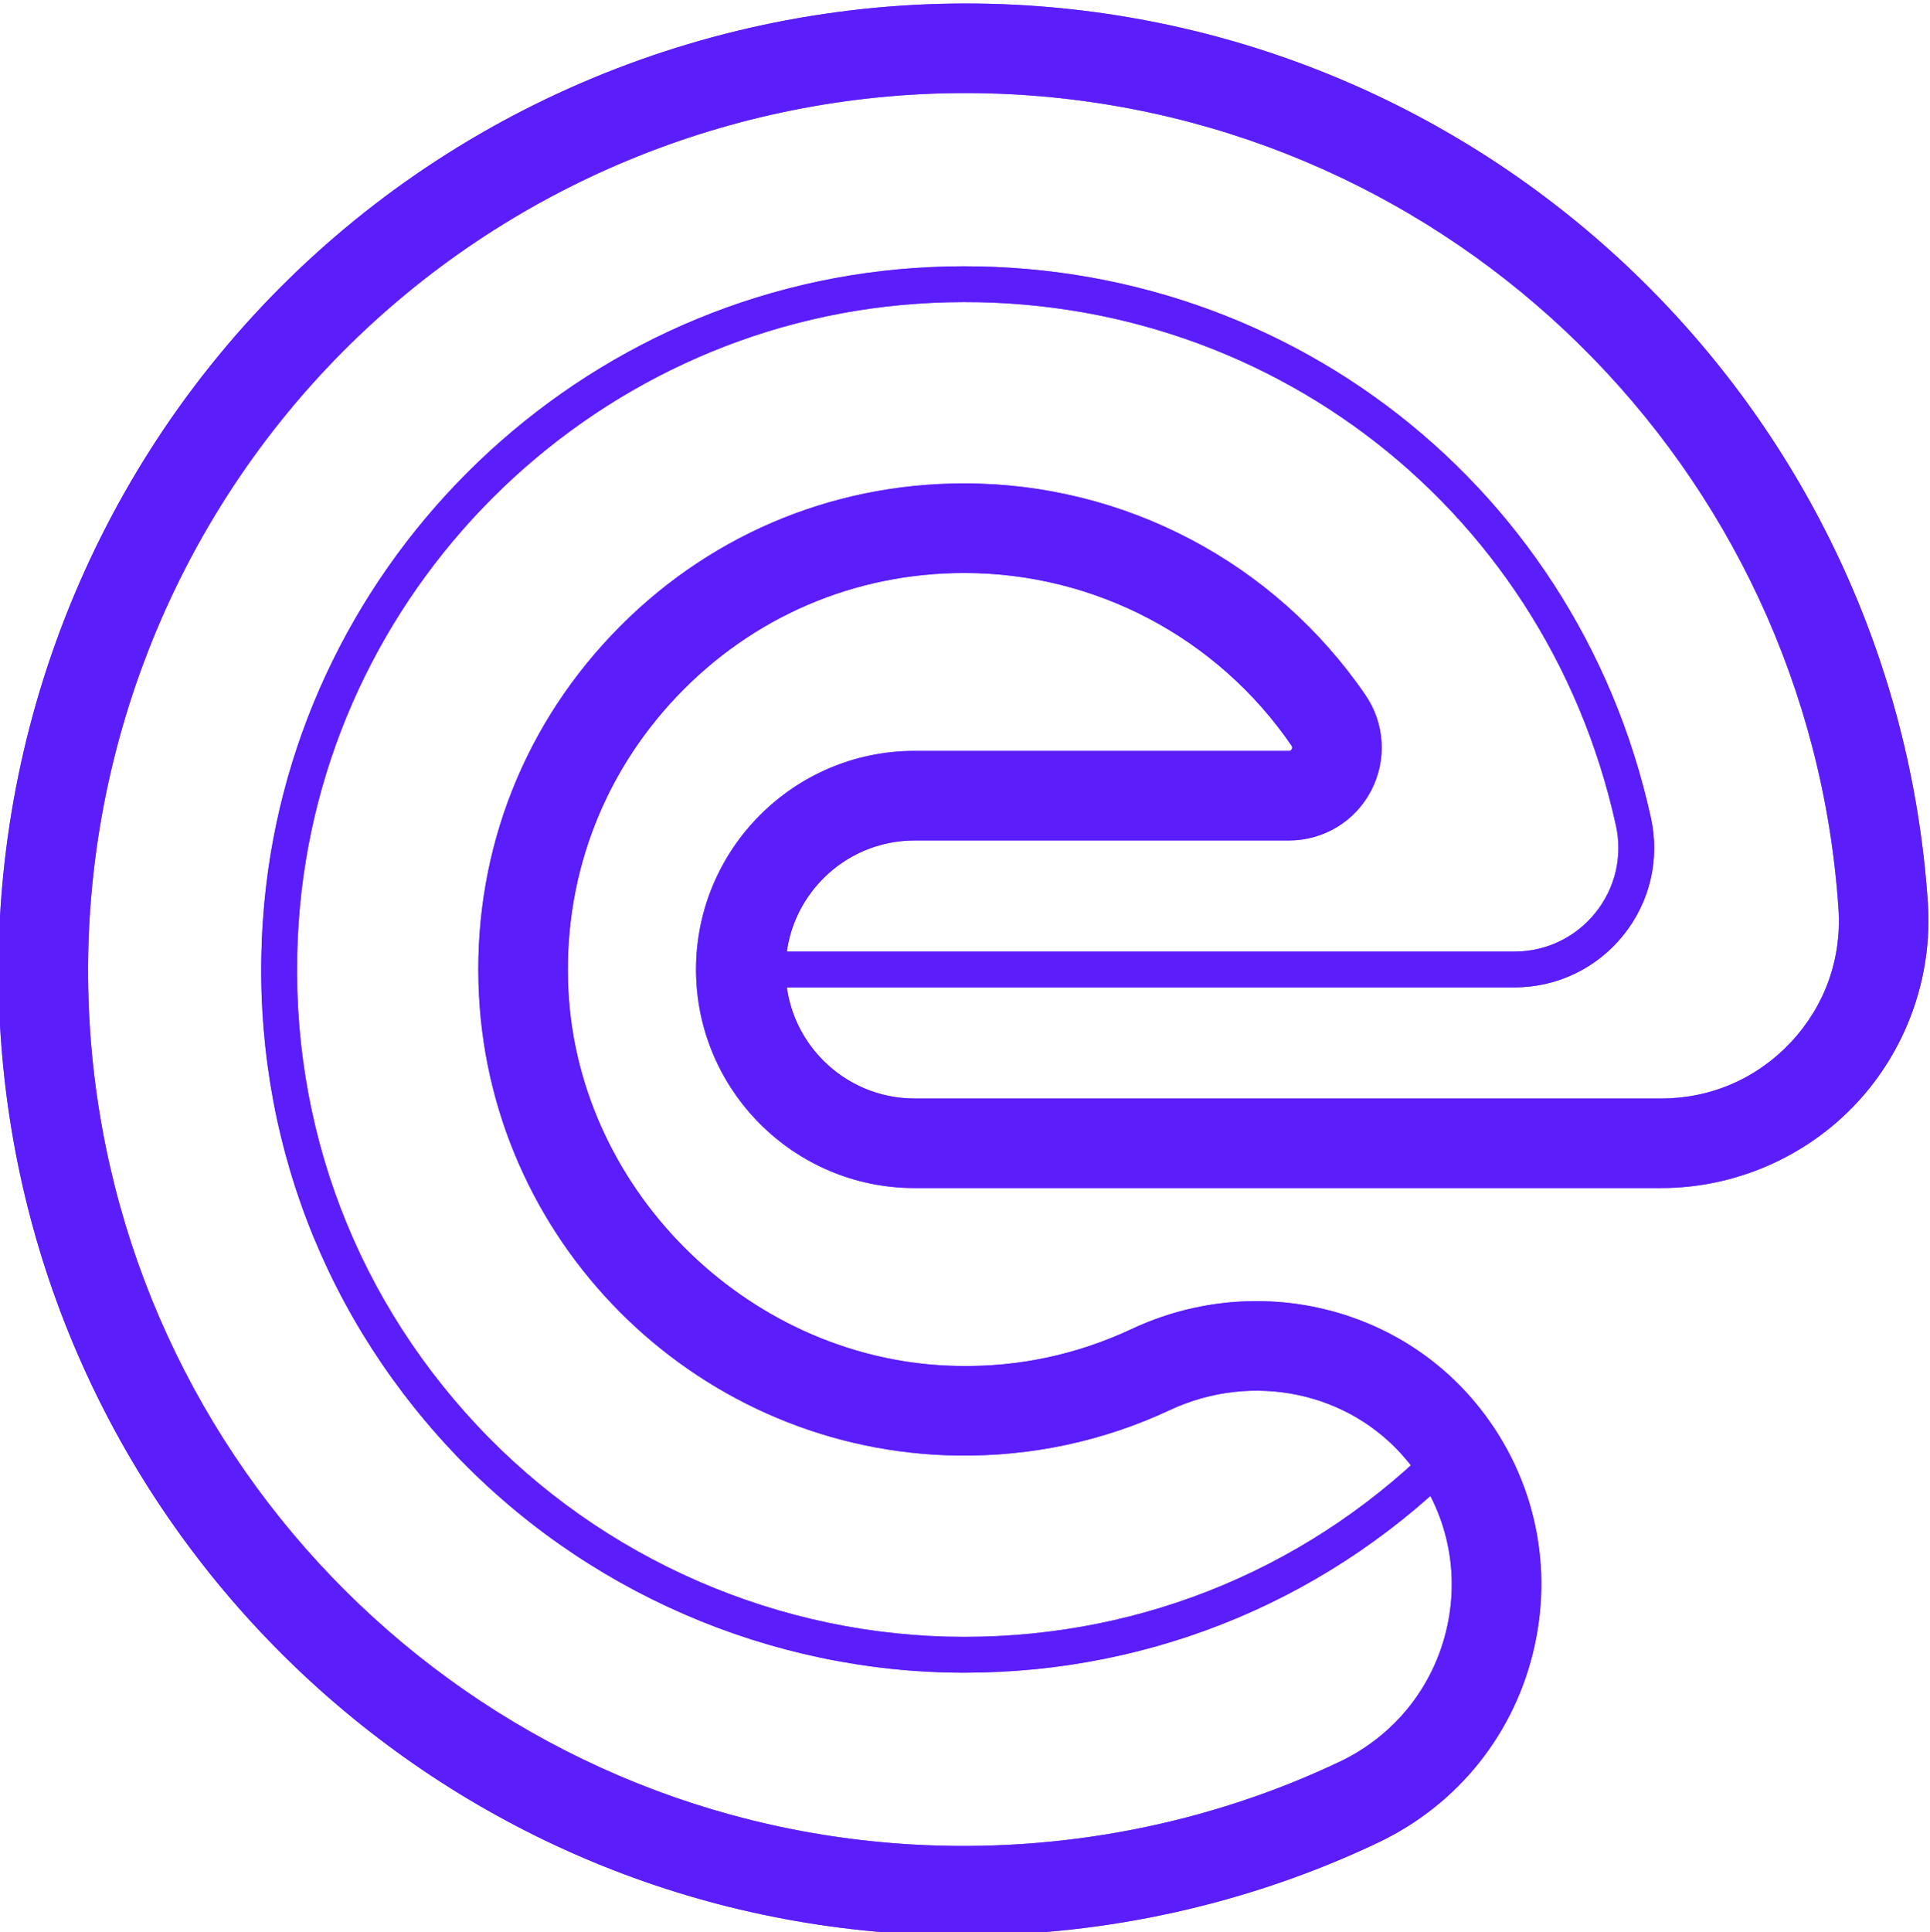
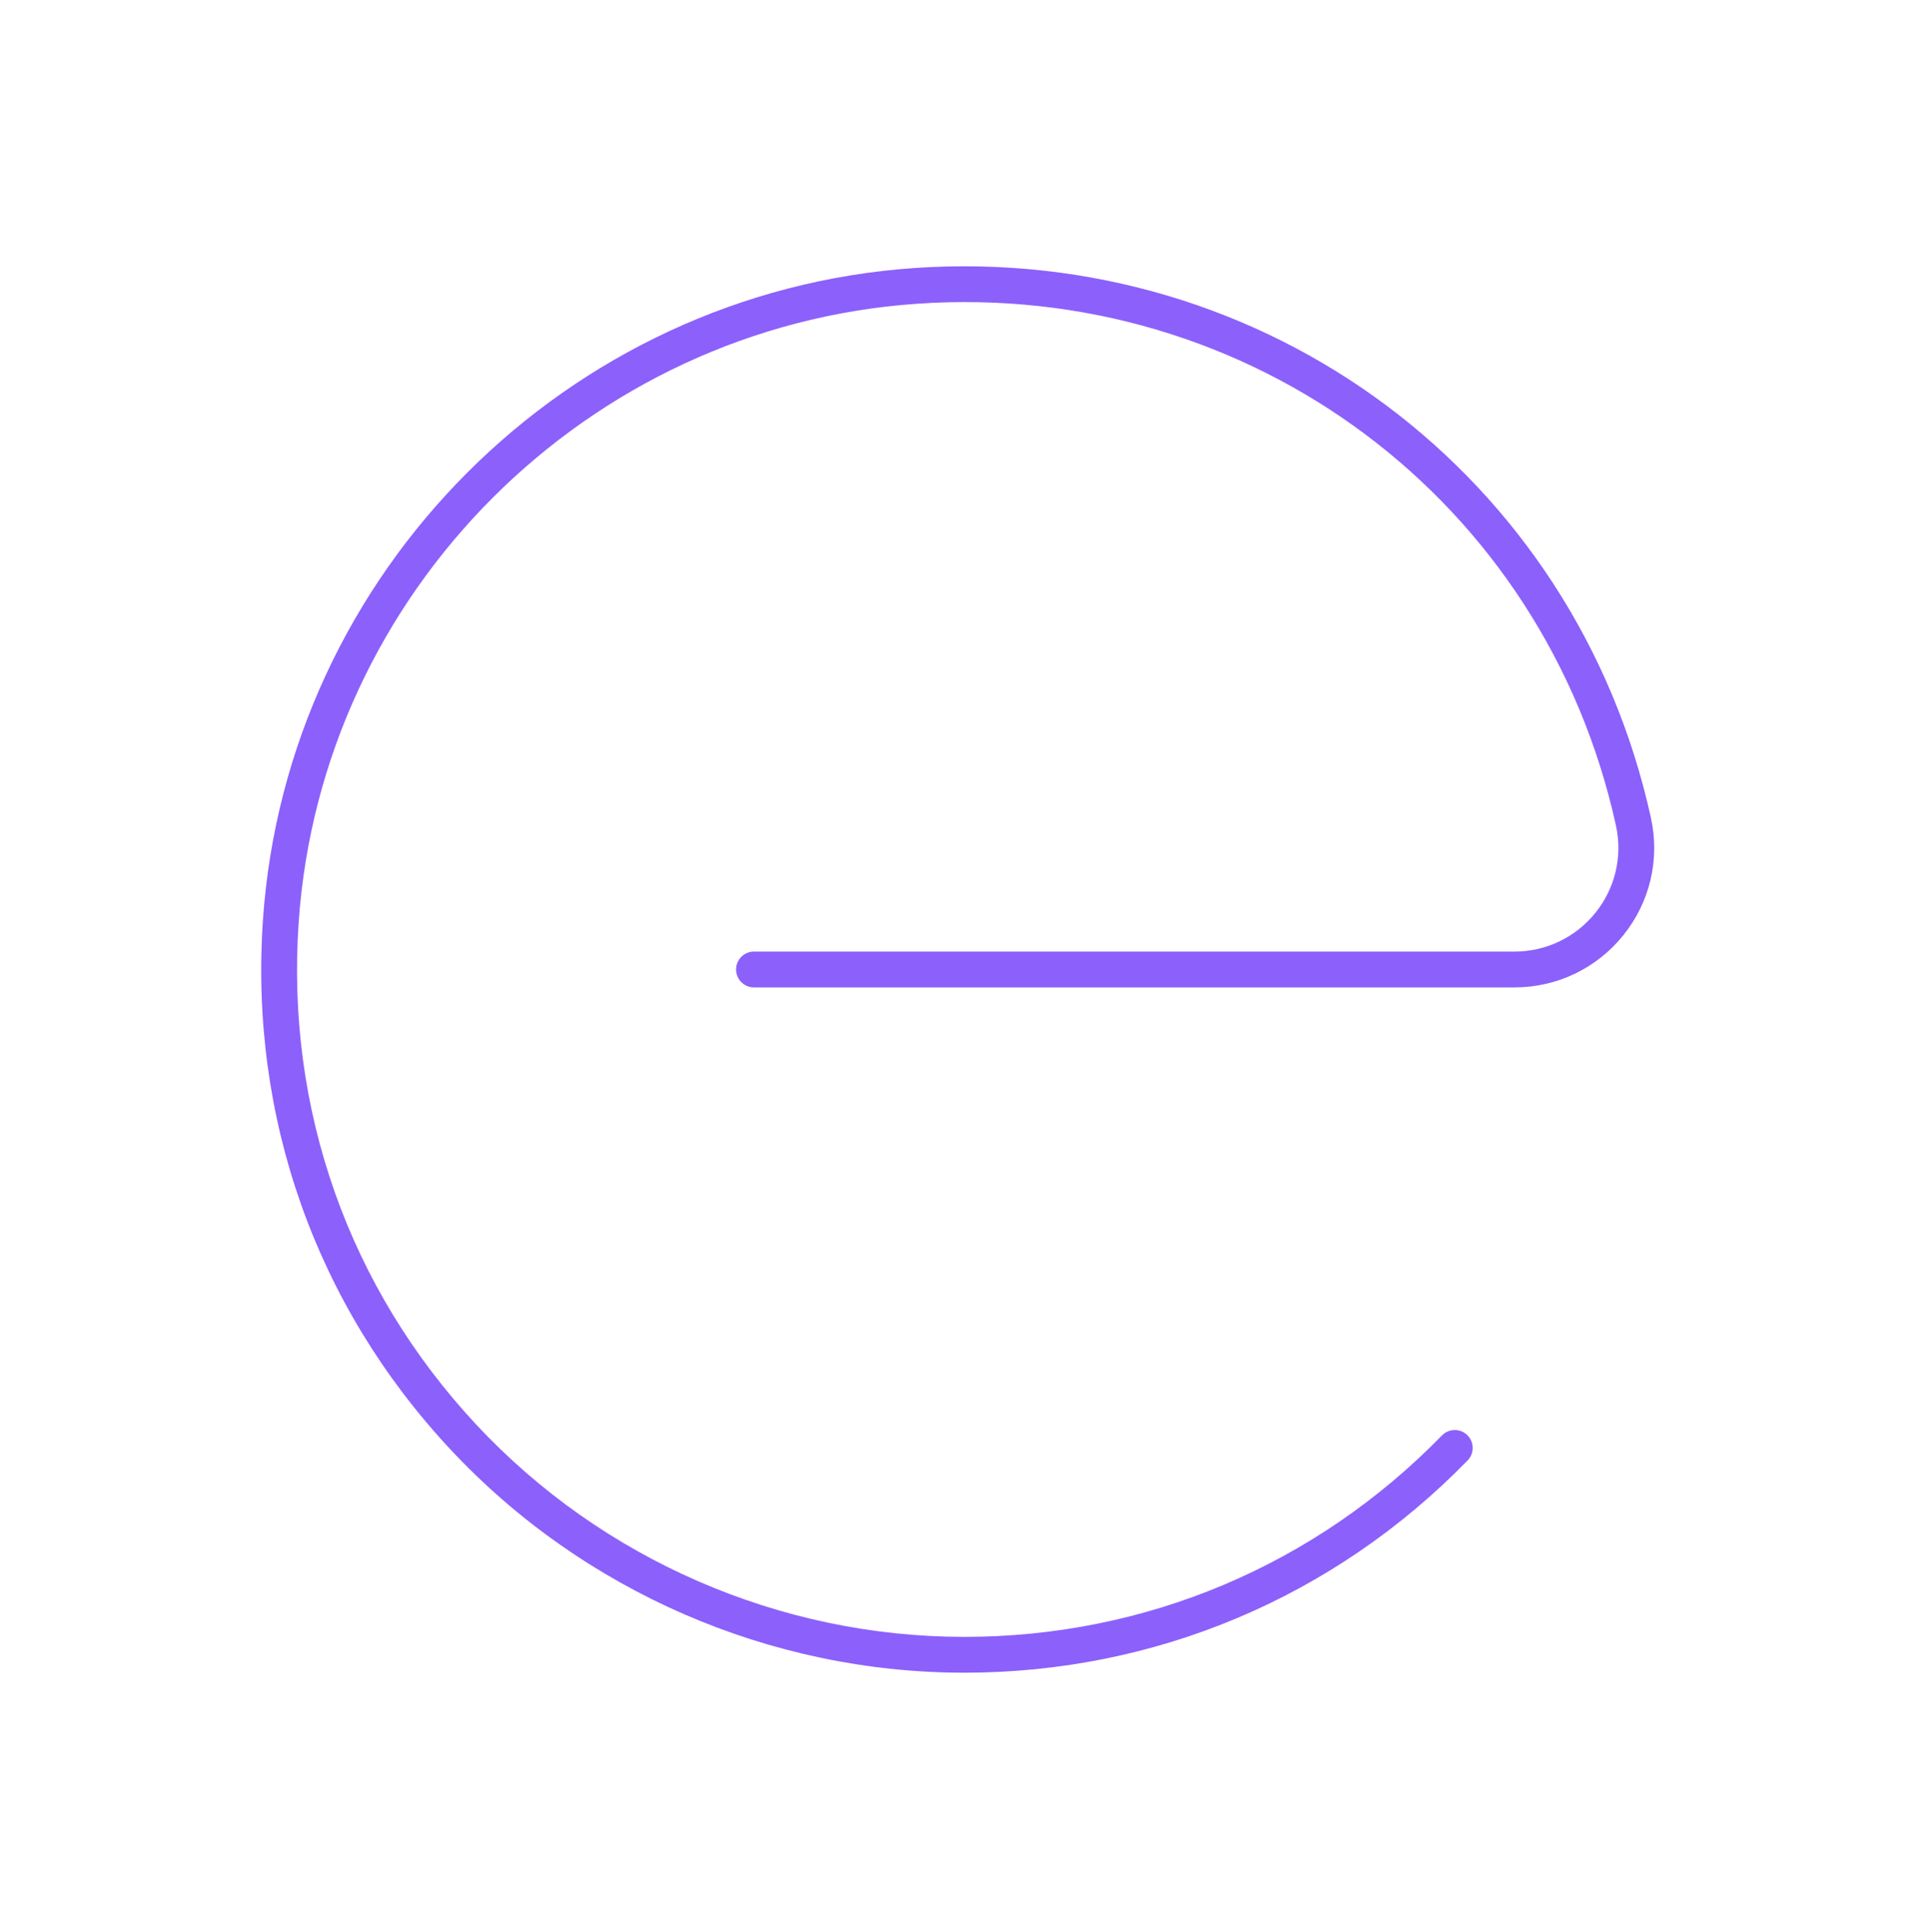
<svg xmlns="http://www.w3.org/2000/svg" xml:space="preserve" width="38.013mm" height="38.044mm" version="1.1" style="shape-rendering:geometricPrecision; text-rendering:geometricPrecision; image-rendering:optimizeQuality; fill-rule:evenodd; clip-rule:evenodd" viewBox="0 0 3801.26 3804.4">
  <defs>
    <style type="text/css">
   
    .fil0 {fill:#5C1DF9;fill-rule:nonzero}
    .fil1 {fill:#5C1DF9;fill-rule:nonzero;fill-opacity:0.702}
   
  </style>
  </defs>
  <g id="Layer_x0020_1">
    <g id="_1415720655104">
-       <path class="fil0" d="M1899.21 3293.76c-382.39,0 -751.41,-160.4 -1012.45,-440.07 -264.68,-283.57 -395.68,-653.89 -368.86,-1042.77 47.2,-684.33 598.84,-1236 1283.18,-1283.19 692.24,-47.3 1302.26,407.69 1450.59,1082.89 17.91,81.55 -1.88,165.68 -54.28,230.86 -52.56,65.35 -130.74,102.84 -214.53,102.84l-1497.82 0c-19.48,0 -35.28,-15.78 -35.28,-35.28 0,-19.5 15.8,-35.28 35.28,-35.28l1497.82 0c62.29,0 120.45,-27.87 159.55,-76.48 38.94,-48.47 53.65,-110.97 40.36,-171.5 -140.79,-640.78 -719.44,-1073.28 -1376.84,-1027.64 -649.4,44.76 -1172.86,568.24 -1217.65,1217.61 -25.46,369.17 98.86,720.68 350.06,989.81 247.75,265.4 597.98,417.65 960.87,417.65 357.24,0 691.4,-140.88 940.87,-396.67 13.59,-13.96 35.97,-14.2 49.89,-0.63 13.95,13.62 14.22,35.94 0.62,49.89 -262.88,269.51 -614.95,417.96 -991.38,417.96z" />
      <path class="fil1" d="M1899.21 3293.76c-382.39,0 -751.41,-160.4 -1012.45,-440.07 -264.68,-283.57 -395.68,-653.89 -368.86,-1042.77 47.2,-684.33 598.84,-1236 1283.18,-1283.19 692.24,-47.3 1302.26,407.69 1450.59,1082.89 17.91,81.55 -1.88,165.68 -54.28,230.86 -52.56,65.35 -130.74,102.84 -214.53,102.84l-1497.82 0c-19.48,0 -35.28,-15.78 -35.28,-35.28 0,-19.5 15.8,-35.28 35.28,-35.28l1497.82 0c62.29,0 120.45,-27.87 159.55,-76.48 38.94,-48.47 53.65,-110.97 40.36,-171.5 -140.79,-640.78 -719.44,-1073.28 -1376.84,-1027.64 -649.4,44.76 -1172.86,568.24 -1217.65,1217.61 -25.46,369.17 98.86,720.68 350.06,989.81 247.75,265.4 597.98,417.65 960.87,417.65 357.24,0 691.4,-140.88 940.87,-396.67 13.59,-13.96 35.97,-14.2 49.89,-0.63 13.95,13.62 14.22,35.94 0.62,49.89 -262.88,269.51 -614.95,417.96 -991.38,417.96z" />
-       <path class="fil0" d="M1897.21 3811.32c-36.5,0 -73,-1.07 -109.54,-3.14 -960.9,-54.91 -1729.23,-820.69 -1787.19,-1781.29 -32.71,-541.91 166.98,-1073.04 547.84,-1457.17 380.9,-384.16 910.28,-588.01 1451.93,-560.34 960.24,49.71 1732.73,810.22 1796.88,1768.99 9.49,144.86 -41.93,288.59 -141.08,394.46 -99.16,105.87 -239.22,166.6 -384.28,166.6l-1470.49 0c-237.31,0 -430.39,-193.06 -430.39,-430.39 0,-237.33 193.08,-430.4 430.39,-430.4l737.36 0c1.58,0 3.75,0 5.49,-3.34 1.95,-3.65 0.45,-5.85 -0.45,-7.13 -145.89,-212.84 -386.81,-339.89 -644.47,-339.89 -216.32,0 -417.48,86.44 -566.44,243.43 -148.87,156.85 -224.59,362.7 -213.22,579.53 21.07,401.56 365.76,732.84 768.39,738.49 119.84,2.24 234.29,-22.84 341.43,-72.93 235.33,-110 513.39,-50.4 676.24,144.93 111.76,134.05 154.37,308.68 116.91,479.15 -37.64,171.15 -150.16,312.47 -308.72,387.71 -253.4,120.23 -533.64,182.69 -816.59,182.73zm4.31 -3628.1l0 0c-460.11,0 -903.36,183.35 -1227.94,510.7 -345.56,348.51 -526.72,830.47 -497.02,1322.36 52.57,871.34 749.53,1565.97 1621.17,1615.79 290.32,16.6 580.98,-39.69 840.45,-162.85 108.94,-51.68 186.23,-148.72 212.06,-266.2 25.67,-116.79 -3.53,-236.47 -80.13,-328.35 -111.58,-133.85 -303.22,-174.19 -466.03,-98.09 -131.52,61.5 -272.58,91.47 -418.63,89.54 -501.97,-7.06 -915.78,-404.83 -942.05,-905.65 -13.91,-265.65 78.91,-517.86 261.42,-710.17 182.6,-192.44 429.2,-298.41 694.39,-298.41 315.85,0 611.16,155.71 789.96,416.51 38.6,56.29 42.82,128.78 11.02,189.13 -31.67,60.16 -93.58,97.5 -161.55,97.5l-737.36 0c-140.06,0 -254,113.97 -254,254.01 0,140.04 113.94,254.01 254,254.01l1470.49 0c97.88,0 188.63,-39.35 255.54,-110.8 66.9,-71.41 100.22,-164.57 93.81,-262.2 -58.17,-869.58 -758.92,-1559.43 -1630,-1604.49 -29.88,-1.55 -59.82,-2.34 -89.6,-2.34z" />
-       <path class="fil1" d="M1897.21 3811.32c-36.5,0 -73,-1.07 -109.54,-3.14 -960.9,-54.91 -1729.23,-820.69 -1787.19,-1781.29 -32.71,-541.91 166.98,-1073.04 547.84,-1457.17 380.9,-384.16 910.28,-588.01 1451.93,-560.34 960.24,49.71 1732.73,810.22 1796.88,1768.99 9.49,144.86 -41.93,288.59 -141.08,394.46 -99.16,105.87 -239.22,166.6 -384.28,166.6l-1470.49 0c-237.31,0 -430.39,-193.06 -430.39,-430.39 0,-237.33 193.08,-430.4 430.39,-430.4l737.36 0c1.58,0 3.75,0 5.49,-3.34 1.95,-3.65 0.45,-5.85 -0.45,-7.13 -145.89,-212.84 -386.81,-339.89 -644.47,-339.89 -216.32,0 -417.48,86.44 -566.44,243.43 -148.87,156.85 -224.59,362.7 -213.22,579.53 21.07,401.56 365.76,732.84 768.39,738.49 119.84,2.24 234.29,-22.84 341.43,-72.93 235.33,-110 513.39,-50.4 676.24,144.93 111.76,134.05 154.37,308.68 116.91,479.15 -37.64,171.15 -150.16,312.47 -308.72,387.71 -253.4,120.23 -533.64,182.69 -816.59,182.73zm4.31 -3628.1l0 0c-460.11,0 -903.36,183.35 -1227.94,510.7 -345.56,348.51 -526.72,830.47 -497.02,1322.36 52.57,871.34 749.53,1565.97 1621.17,1615.79 290.32,16.6 580.98,-39.69 840.45,-162.85 108.94,-51.68 186.23,-148.72 212.06,-266.2 25.67,-116.79 -3.53,-236.47 -80.13,-328.35 -111.58,-133.85 -303.22,-174.19 -466.03,-98.09 -131.52,61.5 -272.58,91.47 -418.63,89.54 -501.97,-7.06 -915.78,-404.83 -942.05,-905.65 -13.91,-265.65 78.91,-517.86 261.42,-710.17 182.6,-192.44 429.2,-298.41 694.39,-298.41 315.85,0 611.16,155.71 789.96,416.51 38.6,56.29 42.82,128.78 11.02,189.13 -31.67,60.16 -93.58,97.5 -161.55,97.5l-737.36 0c-140.06,0 -254,113.97 -254,254.01 0,140.04 113.94,254.01 254,254.01l1470.49 0c97.88,0 188.63,-39.35 255.54,-110.8 66.9,-71.41 100.22,-164.57 93.81,-262.2 -58.17,-869.58 -758.92,-1559.43 -1630,-1604.49 -29.88,-1.55 -59.82,-2.34 -89.6,-2.34z" />
    </g>
  </g>
</svg>